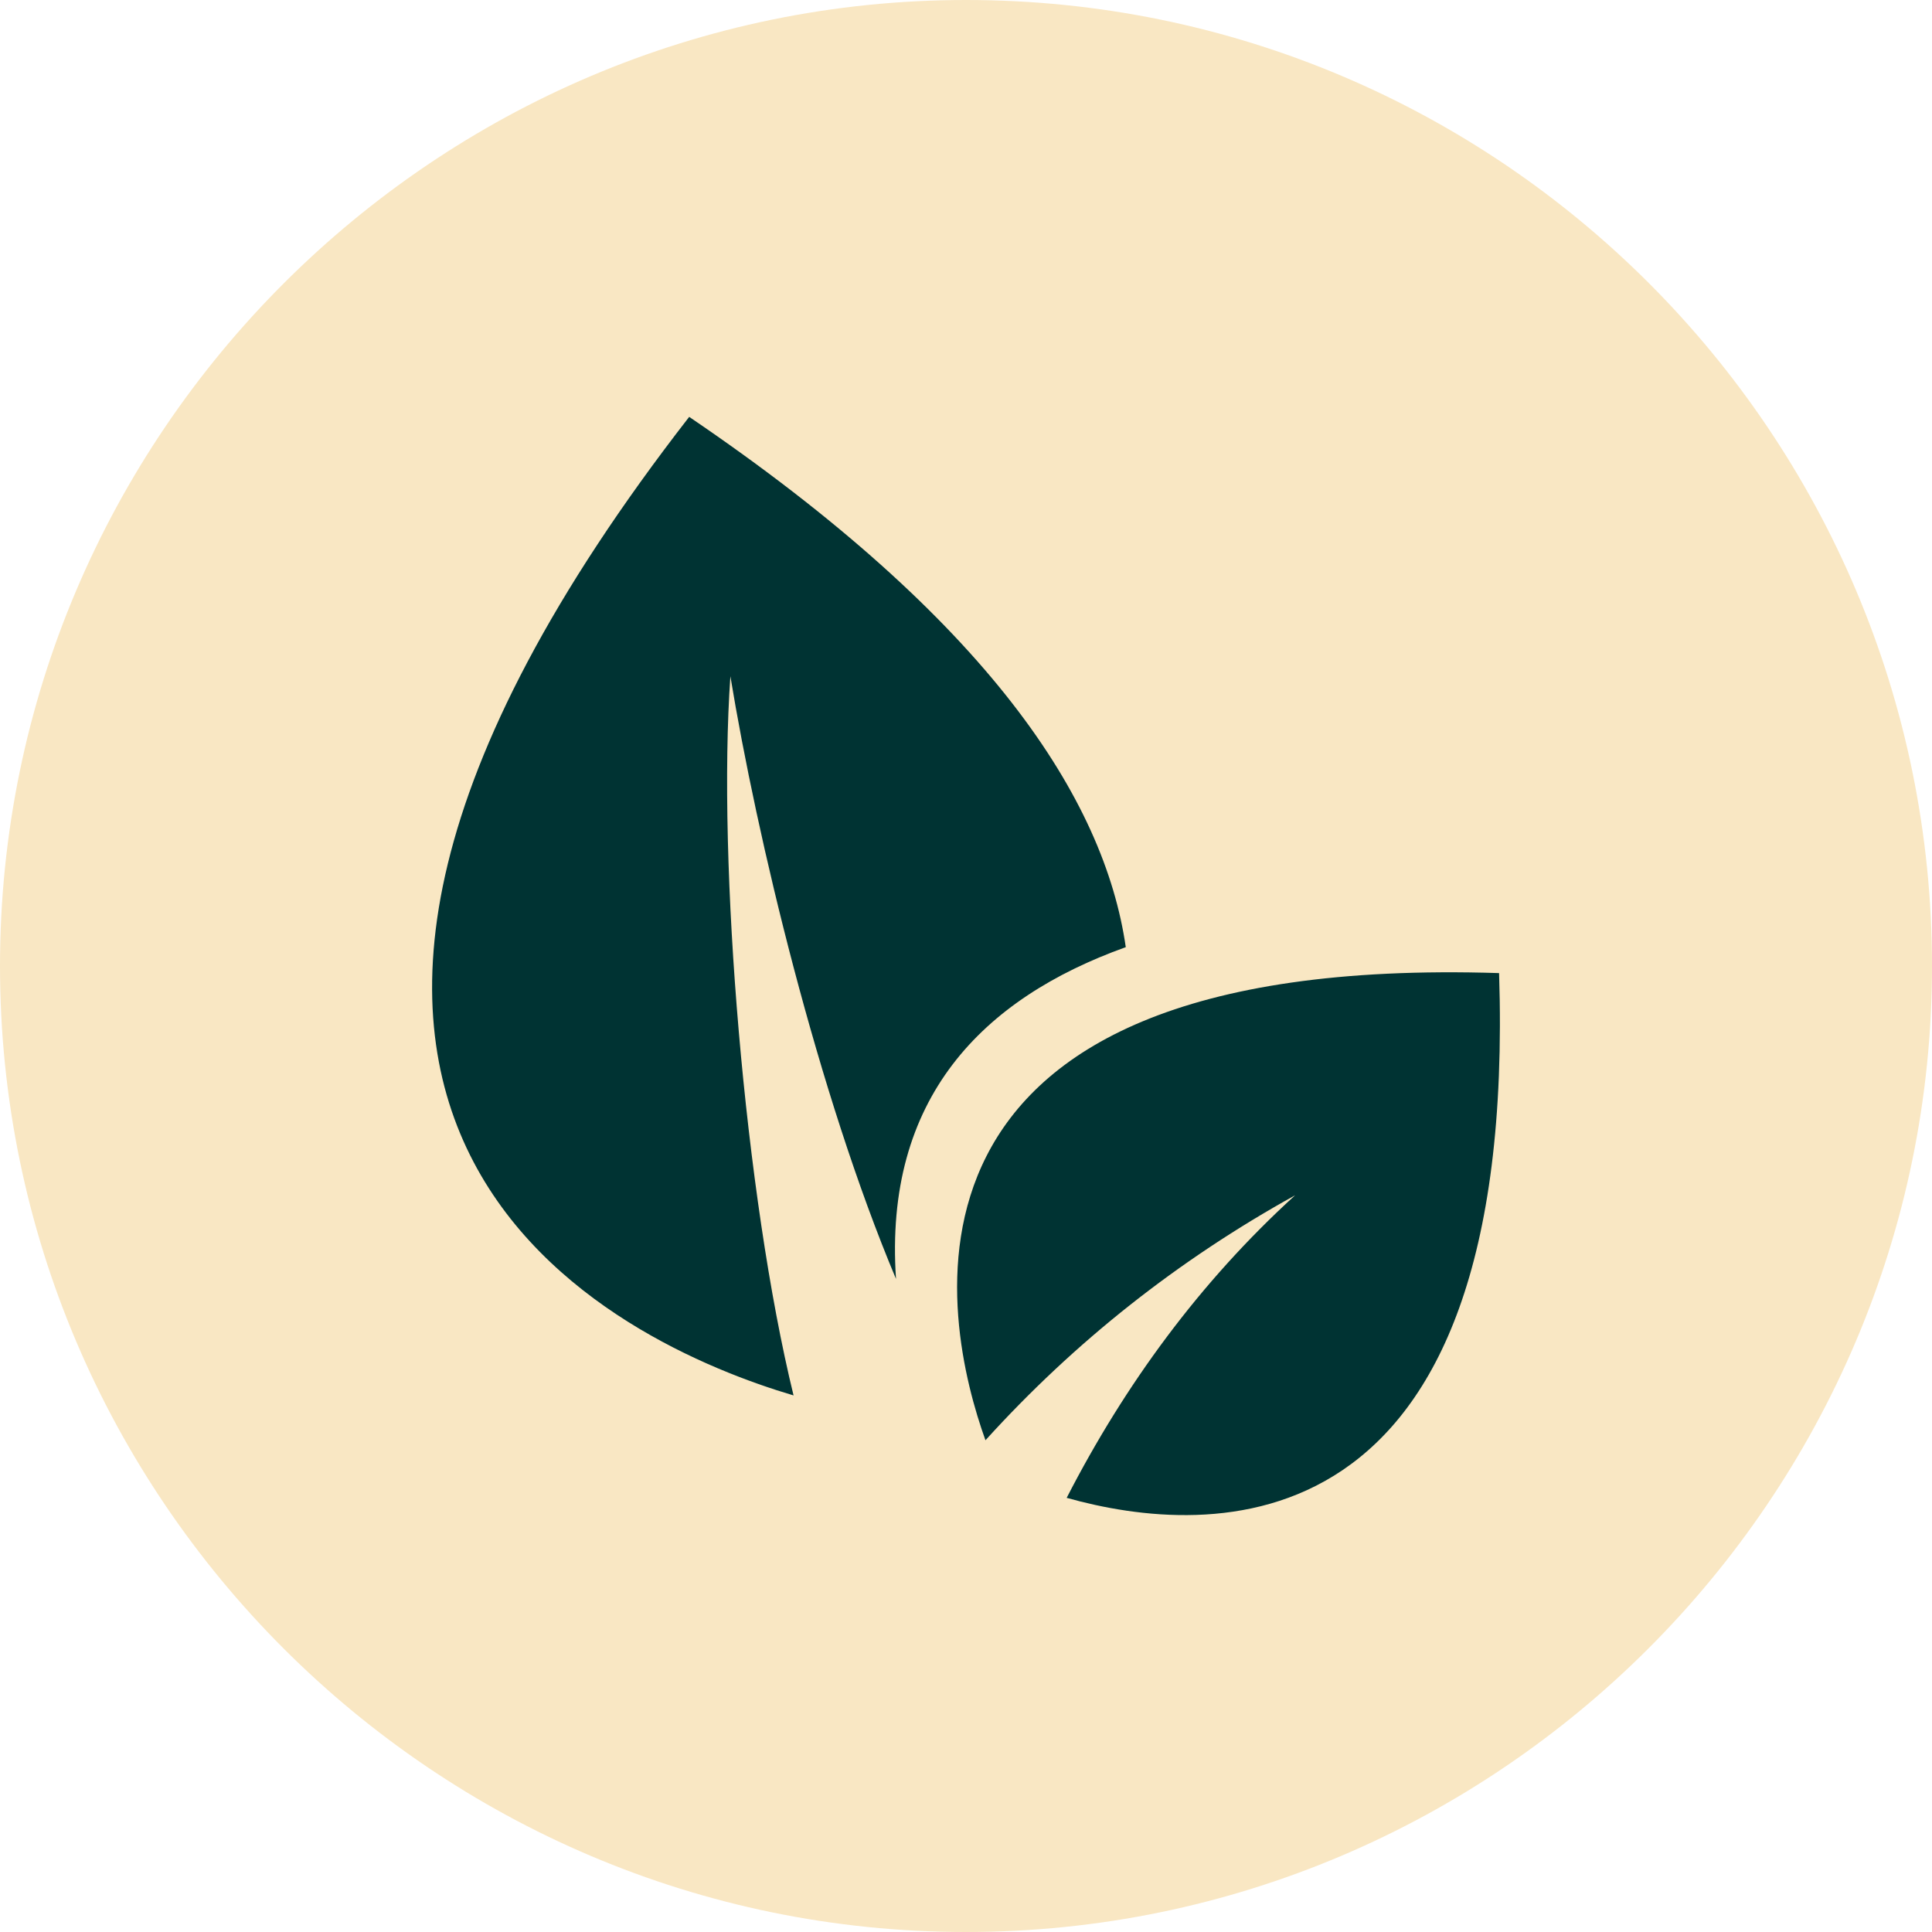
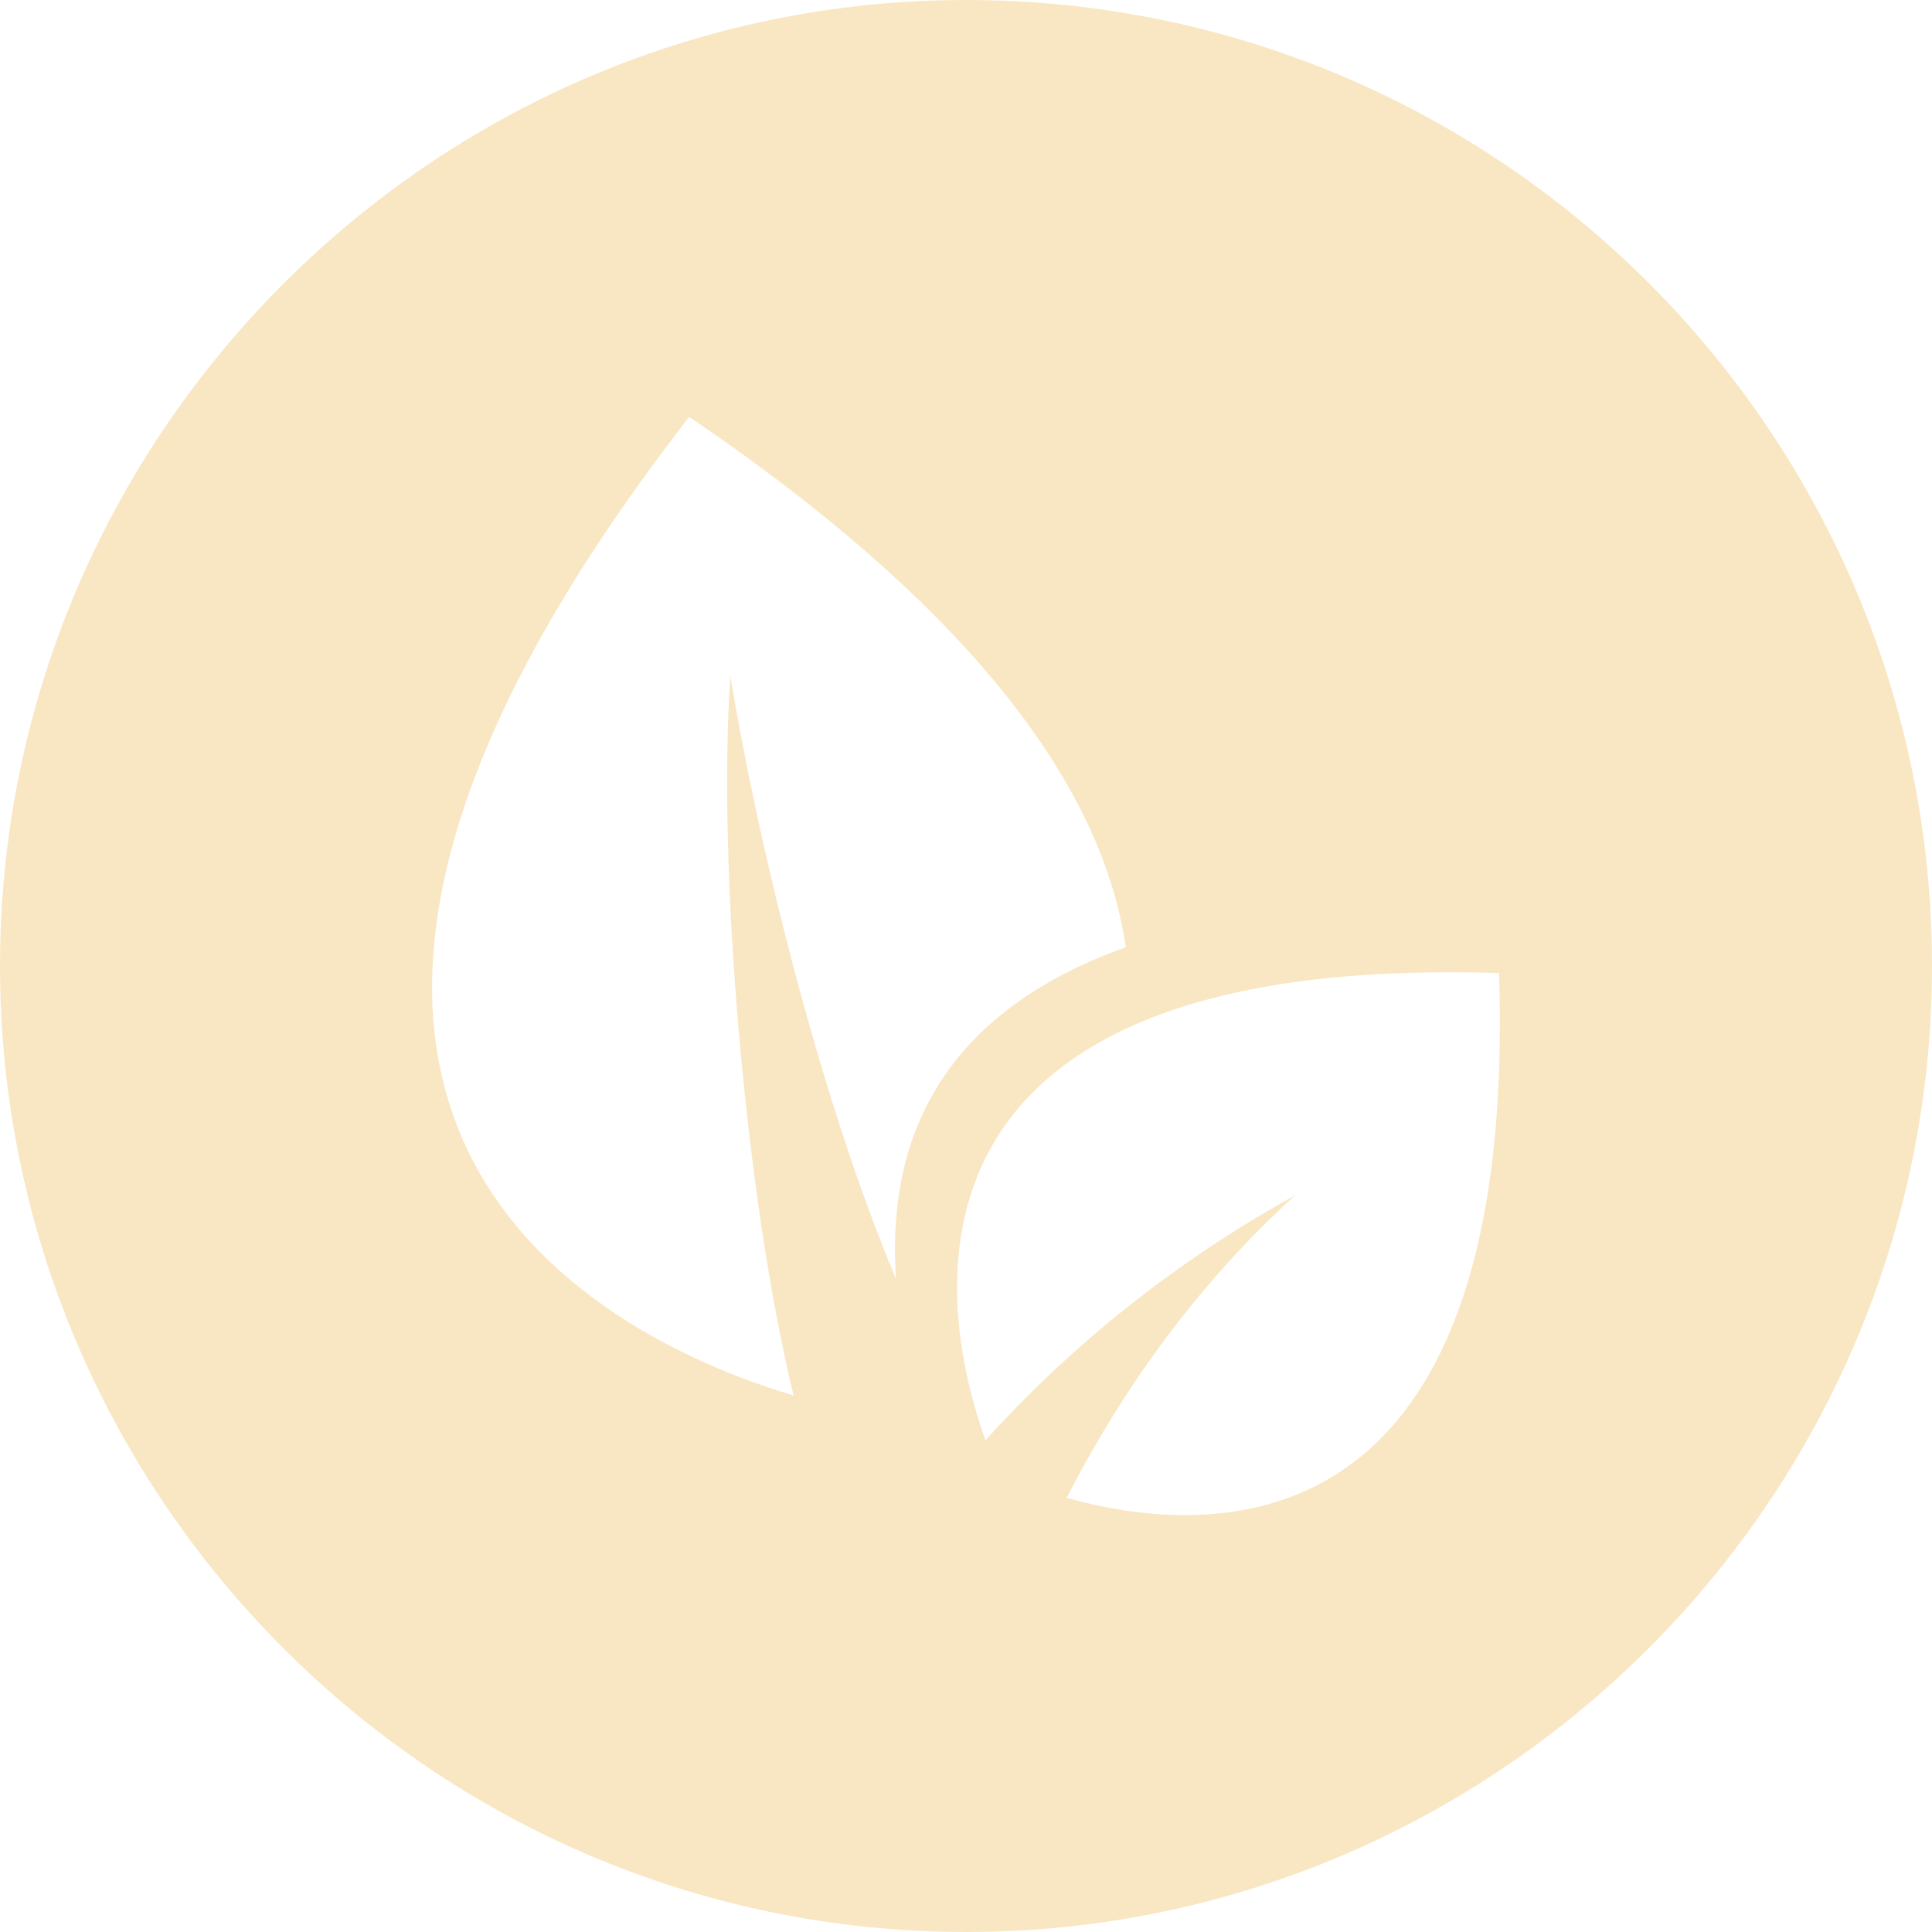
<svg xmlns="http://www.w3.org/2000/svg" viewBox="0 0 400 400" data-name="Layer 1" id="Layer_1">
  <defs>
    <style>
      .cls-1 {
        fill: #033;
      }

      .cls-2 {
        fill: #f9e7c3;
      }
    </style>
  </defs>
-   <circle r="172.62" cy="200" cx="200" class="cls-1" />
  <path d="M200,0C89.88,0,0,89.88,0,200s89.88,200,200,200,200-89.88,200-200S310.59,0,200,0ZM164.3,288.91c-35.1-10.4-136.37-54.86-21.61-202.6,62.06,42.11,85.97,79.17,90.39,109.79-29.68,10.63-50.12,31.3-47.57,68.69-16.17-38.45-28.85-91.63-34.29-124.78-2.73,38.73,2.99,107.62,13.08,148.91ZM220.84,310.12c12.08-23.51,27.63-44.73,47.3-62.65-24.14,13.36-45.63,30.31-64.11,50.72-8.55-23.75-26.3-100.97,106.34-96.72,3.89,121.3-60.36,116.83-89.54,108.64Z" class="cls-2" />
</svg>